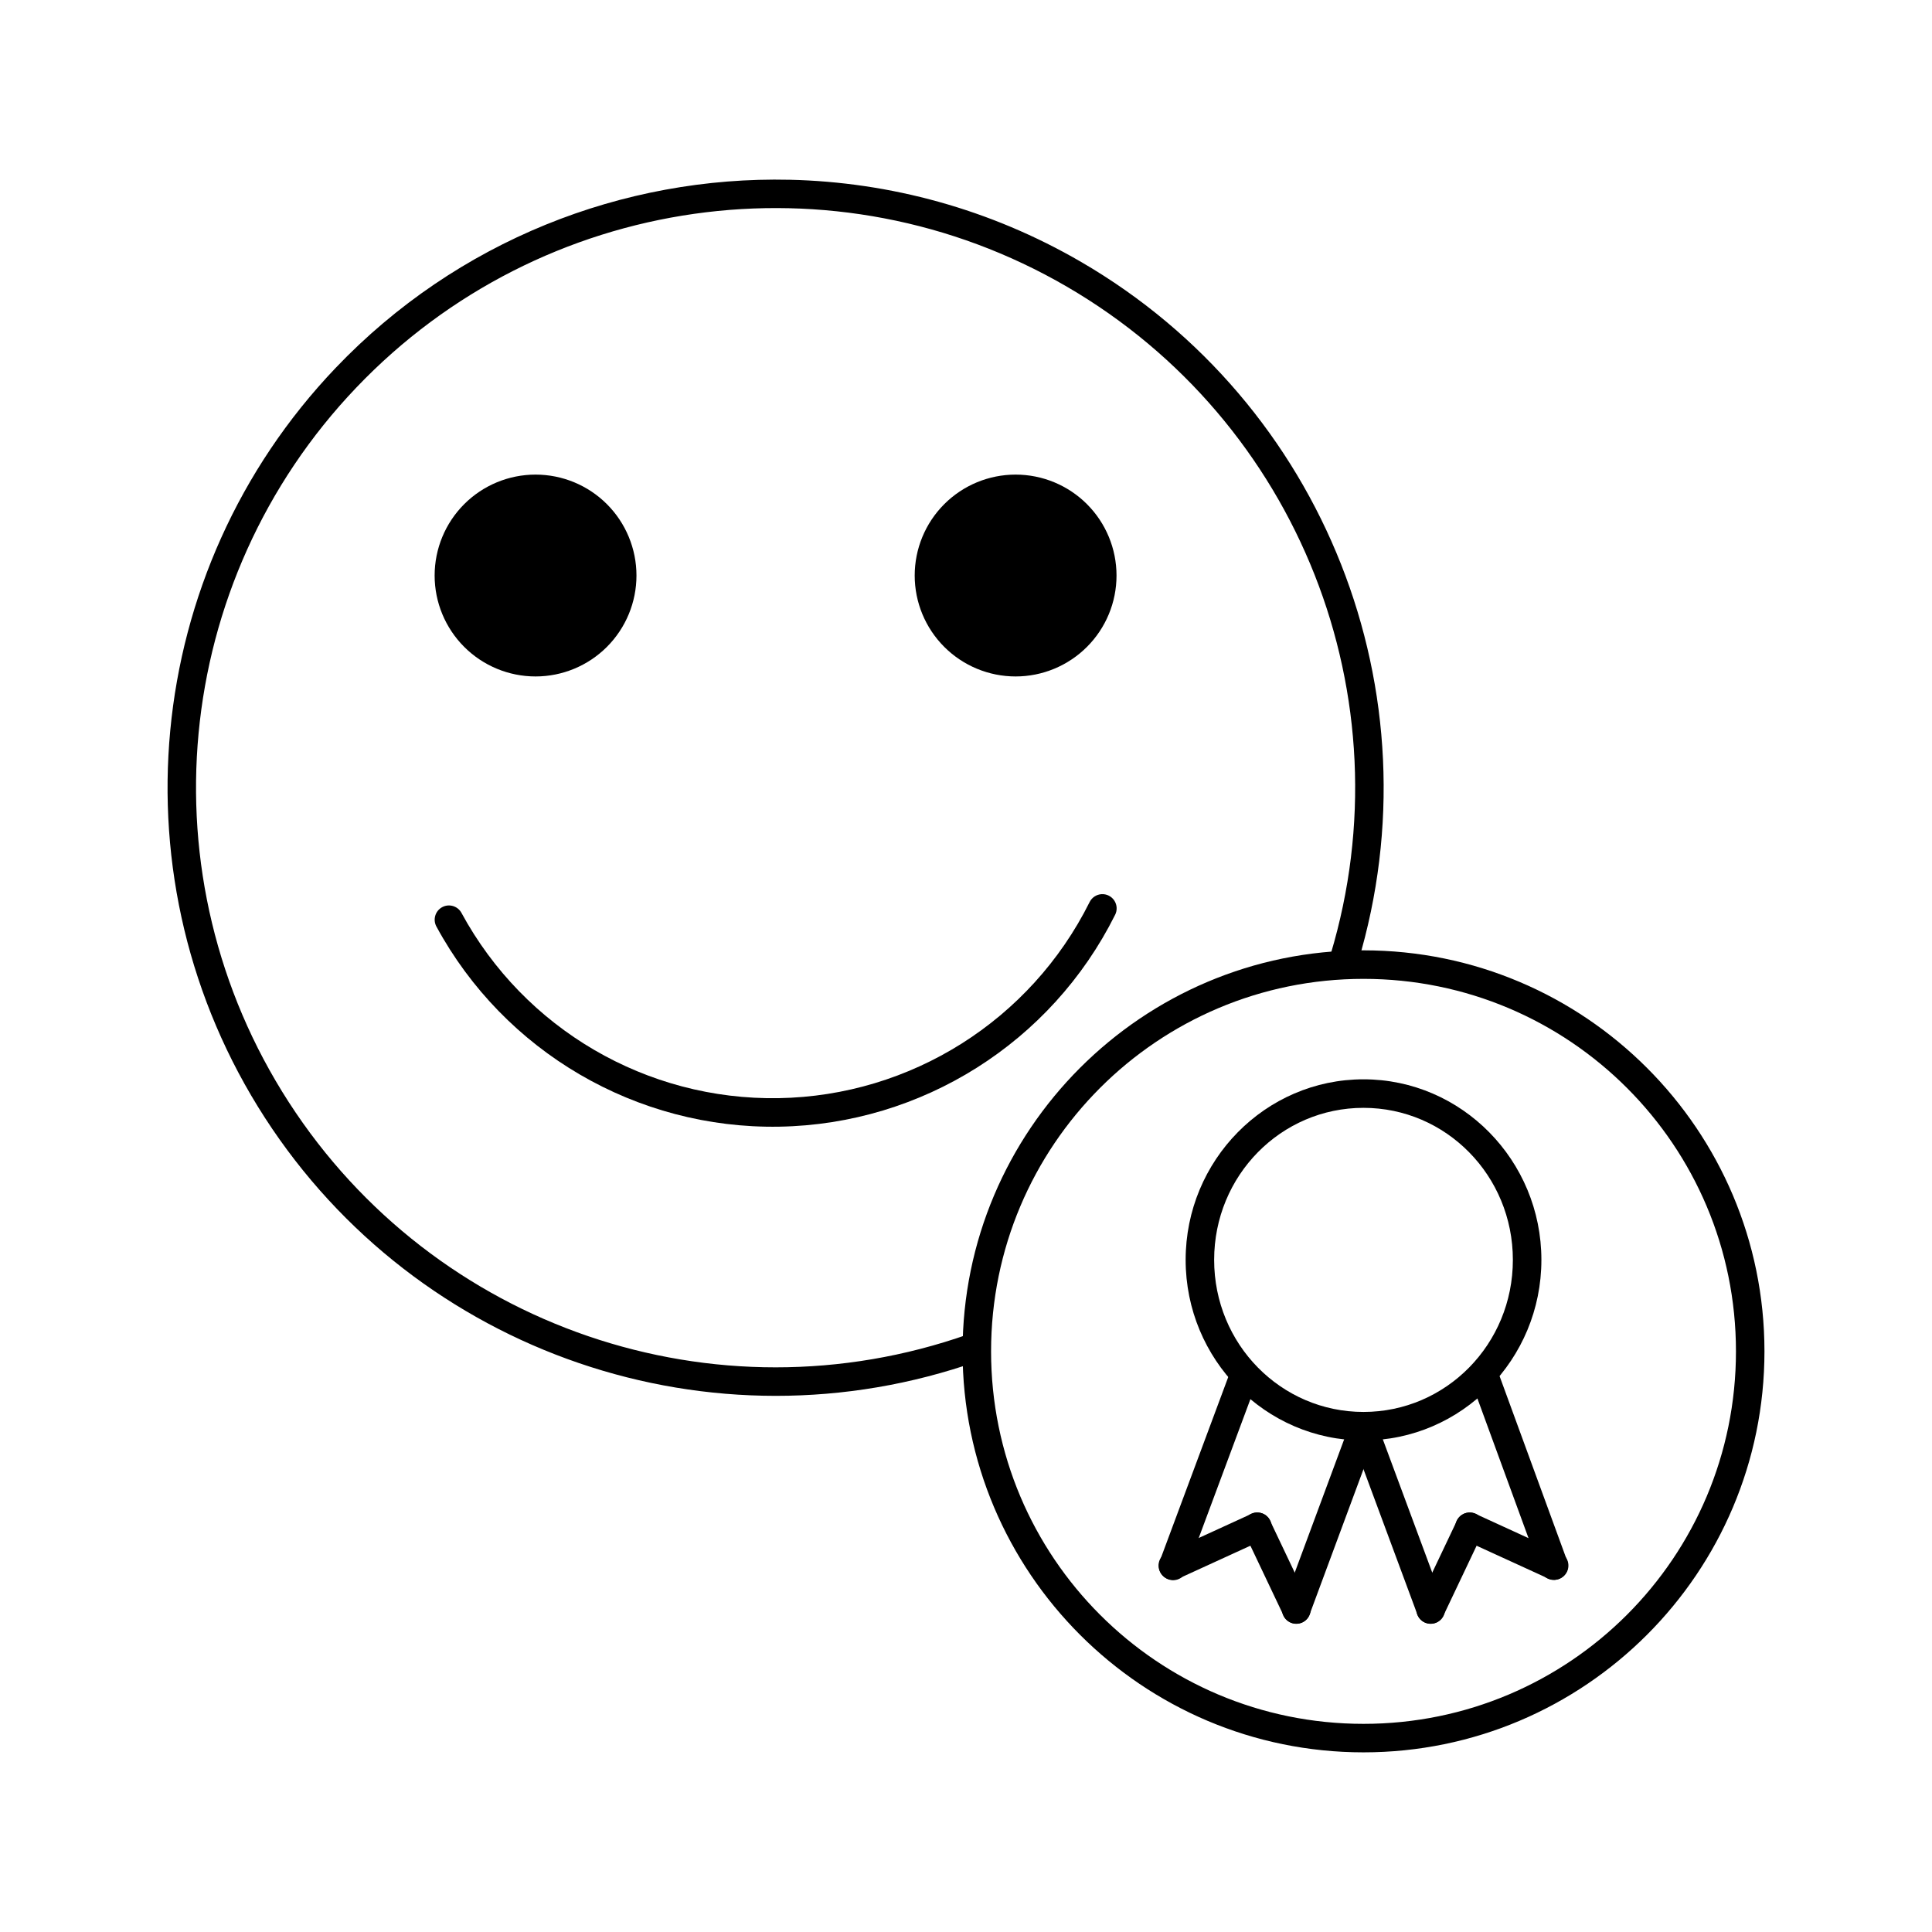
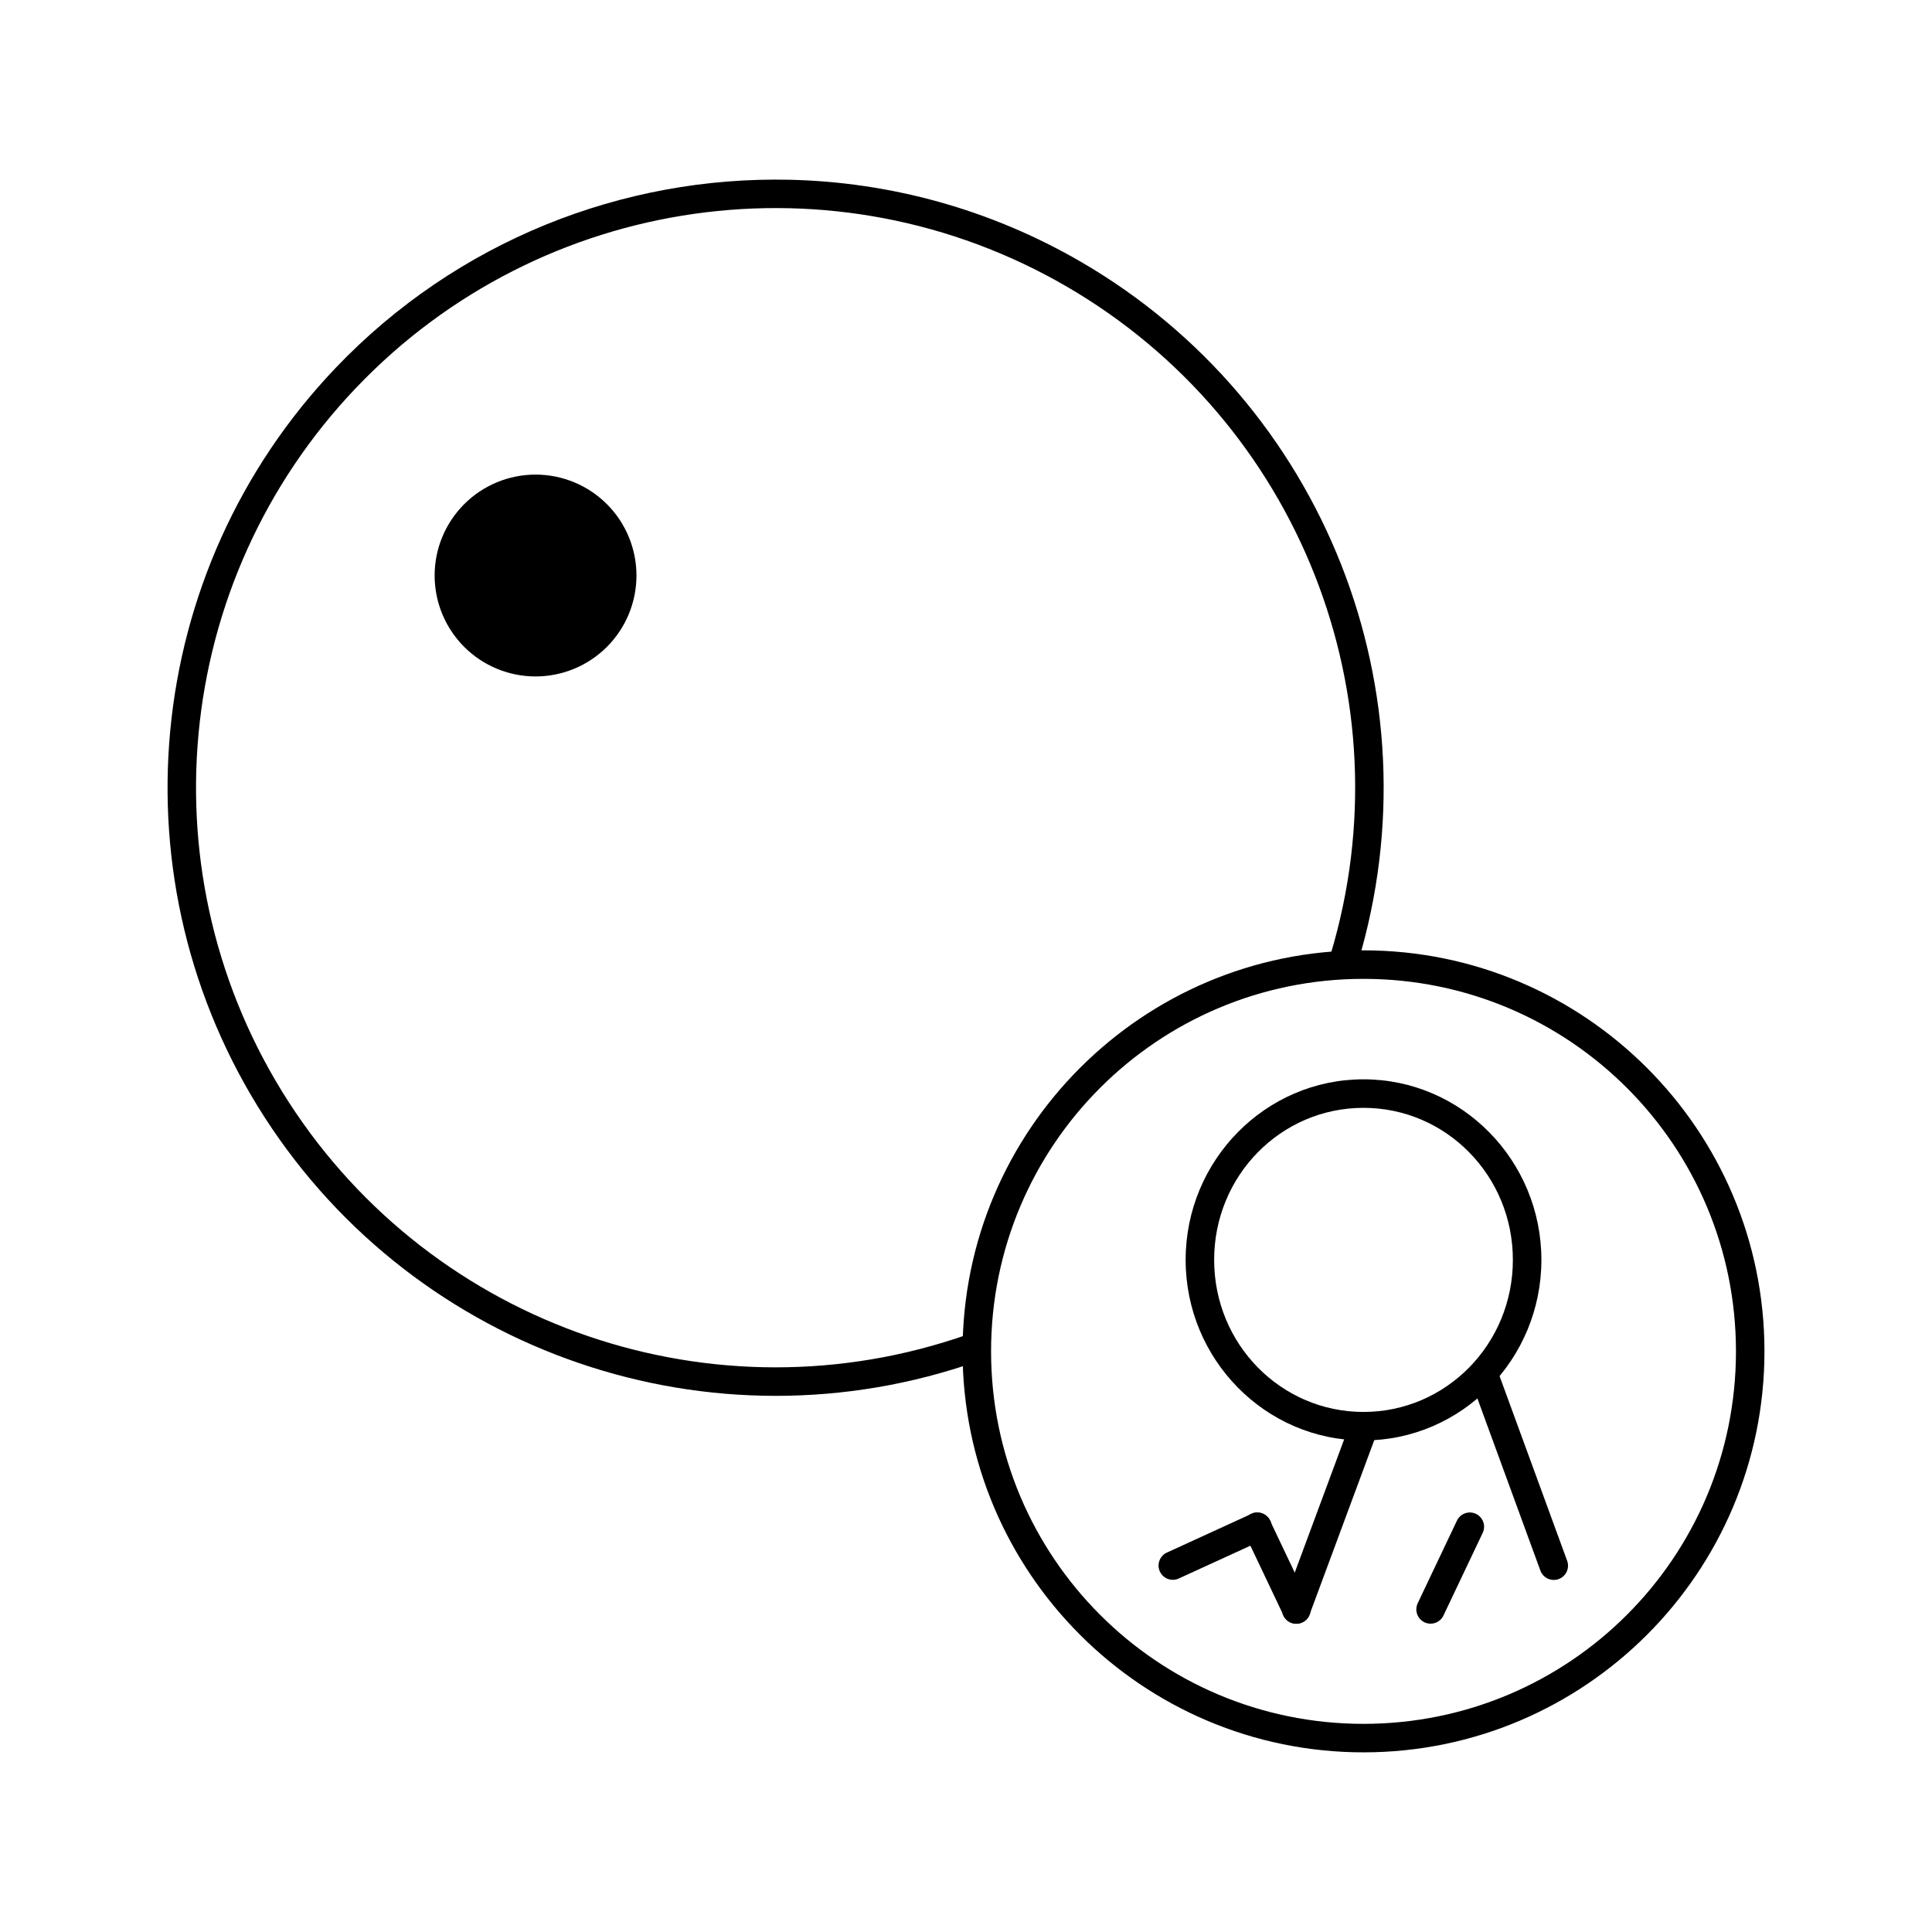
<svg xmlns="http://www.w3.org/2000/svg" fill="#000000" width="800px" height="800px" version="1.1" viewBox="144 144 512 512">
  <g>
    <path d="m505.34 395.85c-58.641 0-106.25 47.625-106.25 106.27 0 58.645 47.613 106.27 106.25 106.27 58.641 0 106.26-47.625 106.26-106.27 0-58.645-47.621-106.27-106.26-106.27zm0 7.559c54.555 0 98.707 44.152 98.707 98.715s-44.148 98.715-98.707 98.715c-54.555 0-98.695-44.152-98.695-98.715s44.141-98.715 98.695-98.715z" />
    <path d="m353.28 191.64c-44.195-1.008-88.184 16.164-120.33 49.859-51.438 53.91-59.191 136.12-18.754 198.71s118.57 89.297 188.85 64.551l-0.004-0.004c1.969-0.691 3.004-2.852 2.312-4.82-0.691-1.969-2.852-3.008-4.82-2.312-67.023 23.598-141.43-1.832-179.99-61.52s-31.172-137.98 17.879-189.39c49.051-51.414 126.91-62.465 188.33-26.734s90.305 108.87 69.875 176.93l-0.004-0.004c-0.602 2 0.535 4.109 2.535 4.711s4.106-0.535 4.707-2.535c21.426-71.371-8.91-148.18-73.316-185.64-24.152-14.047-50.746-21.199-77.266-21.805z" />
    <path d="m312.67 296.52c0 7.094-2.82 13.895-7.832 18.91-5.016 5.016-11.82 7.836-18.91 7.836-7.094 0-13.895-2.82-18.91-7.836s-7.836-11.816-7.836-18.91 2.82-13.898 7.836-18.914 11.816-7.832 18.91-7.832c7.09 0 13.895 2.816 18.91 7.832 5.012 5.016 7.832 11.82 7.832 18.914z" />
-     <path d="m439.89 296.52c0 7.094-2.816 13.895-7.832 18.91s-11.816 7.836-18.91 7.836-13.895-2.82-18.91-7.836-7.832-11.816-7.832-18.91 2.816-13.898 7.832-18.914 11.816-7.832 18.91-7.832 13.895 2.816 18.91 7.832 7.832 11.82 7.832 18.914z" />
-     <path d="m435.95 380.96c-1.379 0.074-2.609 0.891-3.211 2.137-15.629 31.316-47.379 51.332-82.371 51.926-34.992 0.594-67.387-18.324-84.074-49.094h0.004c-0.996-1.832-3.293-2.512-5.129-1.516-1.832 1-2.512 3.293-1.516 5.129 18.023 33.23 53.059 53.68 90.852 53.039 37.797-0.645 72.109-22.281 88.992-56.109h0.004c0.621-1.203 0.555-2.648-0.18-3.785-0.734-1.137-2.019-1.797-3.371-1.727z" />
-     <path d="m505.43 518.64c-1.266-0.039-2.469 0.559-3.203 1.594-0.73 1.035-0.895 2.371-0.438 3.551l17.801 48c0.336 0.961 1.039 1.746 1.957 2.18 0.922 0.434 1.973 0.477 2.926 0.125 0.953-0.355 1.723-1.074 2.137-2.004 0.414-0.926 0.438-1.98 0.066-2.926l-17.801-48c-0.52-1.469-1.887-2.469-3.445-2.519z" fill-rule="evenodd" />
    <path d="m533.64 544.82c-1.52-0.047-2.922 0.824-3.555 2.203l-10.363 21.824 0.004 0.004c-0.445 0.906-0.508 1.953-0.172 2.906 0.332 0.957 1.035 1.734 1.945 2.168 0.914 0.434 1.965 0.484 2.914 0.137 0.949-0.344 1.719-1.055 2.141-1.977l10.363-21.824c0.562-1.152 0.504-2.512-0.156-3.613-0.664-1.098-1.84-1.789-3.121-1.828z" fill-rule="evenodd" />
-     <path d="m533.24 544.85c-1.746 0.094-3.199 1.375-3.516 3.094-0.312 1.723 0.598 3.434 2.195 4.137l22.238 10.176h0.004c0.914 0.465 1.984 0.535 2.953 0.195 0.973-0.34 1.762-1.059 2.191-1.996 0.426-0.934 0.453-2.004 0.074-2.961-0.379-0.957-1.129-1.719-2.082-2.106l-22.23-10.184h0.004c-0.574-0.27-1.203-0.391-1.832-0.355z" fill-rule="evenodd" />
    <path d="m537.64 505.25c-1.266-0.047-2.469 0.547-3.207 1.578-0.734 1.031-0.906 2.363-0.453 3.547l18.203 49.75c0.324 0.969 1.027 1.762 1.945 2.203 0.922 0.441 1.98 0.492 2.938 0.141 0.957-0.348 1.73-1.07 2.148-2.004 0.418-0.93 0.441-1.988 0.062-2.938l-18.203-49.75c-0.512-1.469-1.879-2.473-3.434-2.527z" fill-rule="evenodd" />
    <path d="m505.51 518.64c-1.652-0.062-3.156 0.957-3.707 2.519l-17.801 48c-0.375 0.945-0.352 2 0.062 2.926 0.414 0.93 1.188 1.648 2.137 2.004 0.953 0.352 2.008 0.309 2.926-0.125 0.918-0.434 1.625-1.219 1.957-2.18l17.801-48c0.445-1.137 0.309-2.418-0.359-3.441-0.672-1.02-1.793-1.656-3.016-1.703z" fill-rule="evenodd" />
    <path d="m476.94 544.82c-1.266 0.074-2.406 0.777-3.043 1.871s-0.684 2.434-0.125 3.57l10.363 21.824h-0.004c0.422 0.922 1.195 1.633 2.144 1.977 0.949 0.348 1.996 0.297 2.91-0.137 0.914-0.434 1.613-1.211 1.949-2.168 0.332-0.953 0.27-2-0.172-2.906l-10.371-21.824v-0.004c-0.648-1.414-2.098-2.289-3.652-2.203z" fill-rule="evenodd" />
    <path d="m477.33 544.84c-0.594-0.016-1.184 0.109-1.723 0.363l-22.23 10.184c-0.949 0.391-1.703 1.152-2.082 2.109-0.379 0.957-0.352 2.023 0.078 2.961 0.426 0.934 1.219 1.656 2.188 1.996 0.973 0.34 2.039 0.27 2.957-0.195l22.23-10.176c1.625-0.707 2.539-2.449 2.199-4.191-0.344-1.738-1.848-3.008-3.617-3.051z" fill-rule="evenodd" />
-     <path d="m473.13 505.62c-1.516 0.094-2.828 1.082-3.336 2.512l-18.383 49.379 0.004-0.004c-0.402 0.949-0.402 2.023 0.008 2.973 0.406 0.945 1.184 1.684 2.148 2.047 0.969 0.359 2.039 0.309 2.969-0.141 0.926-0.449 1.633-1.258 1.949-2.242l18.383-49.387h-0.004c0.465-1.195 0.289-2.547-0.469-3.586-0.754-1.039-1.988-1.621-3.269-1.551z" fill-rule="evenodd" />
    <path d="m505.34 430.03c-26.023 0-47.133 21.5-47.133 47.852 0 26.352 21.109 47.852 47.133 47.852 26.023 0 47.145-21.5 47.145-47.852 0-26.352-21.121-47.852-47.145-47.852zm0 7.559c21.871 0 39.586 17.961 39.586 40.293 0 22.336-17.715 40.297-39.586 40.297-21.871 0-39.578-17.961-39.578-40.297 0-22.336 17.703-40.293 39.578-40.293z" />
  </g>
</svg>